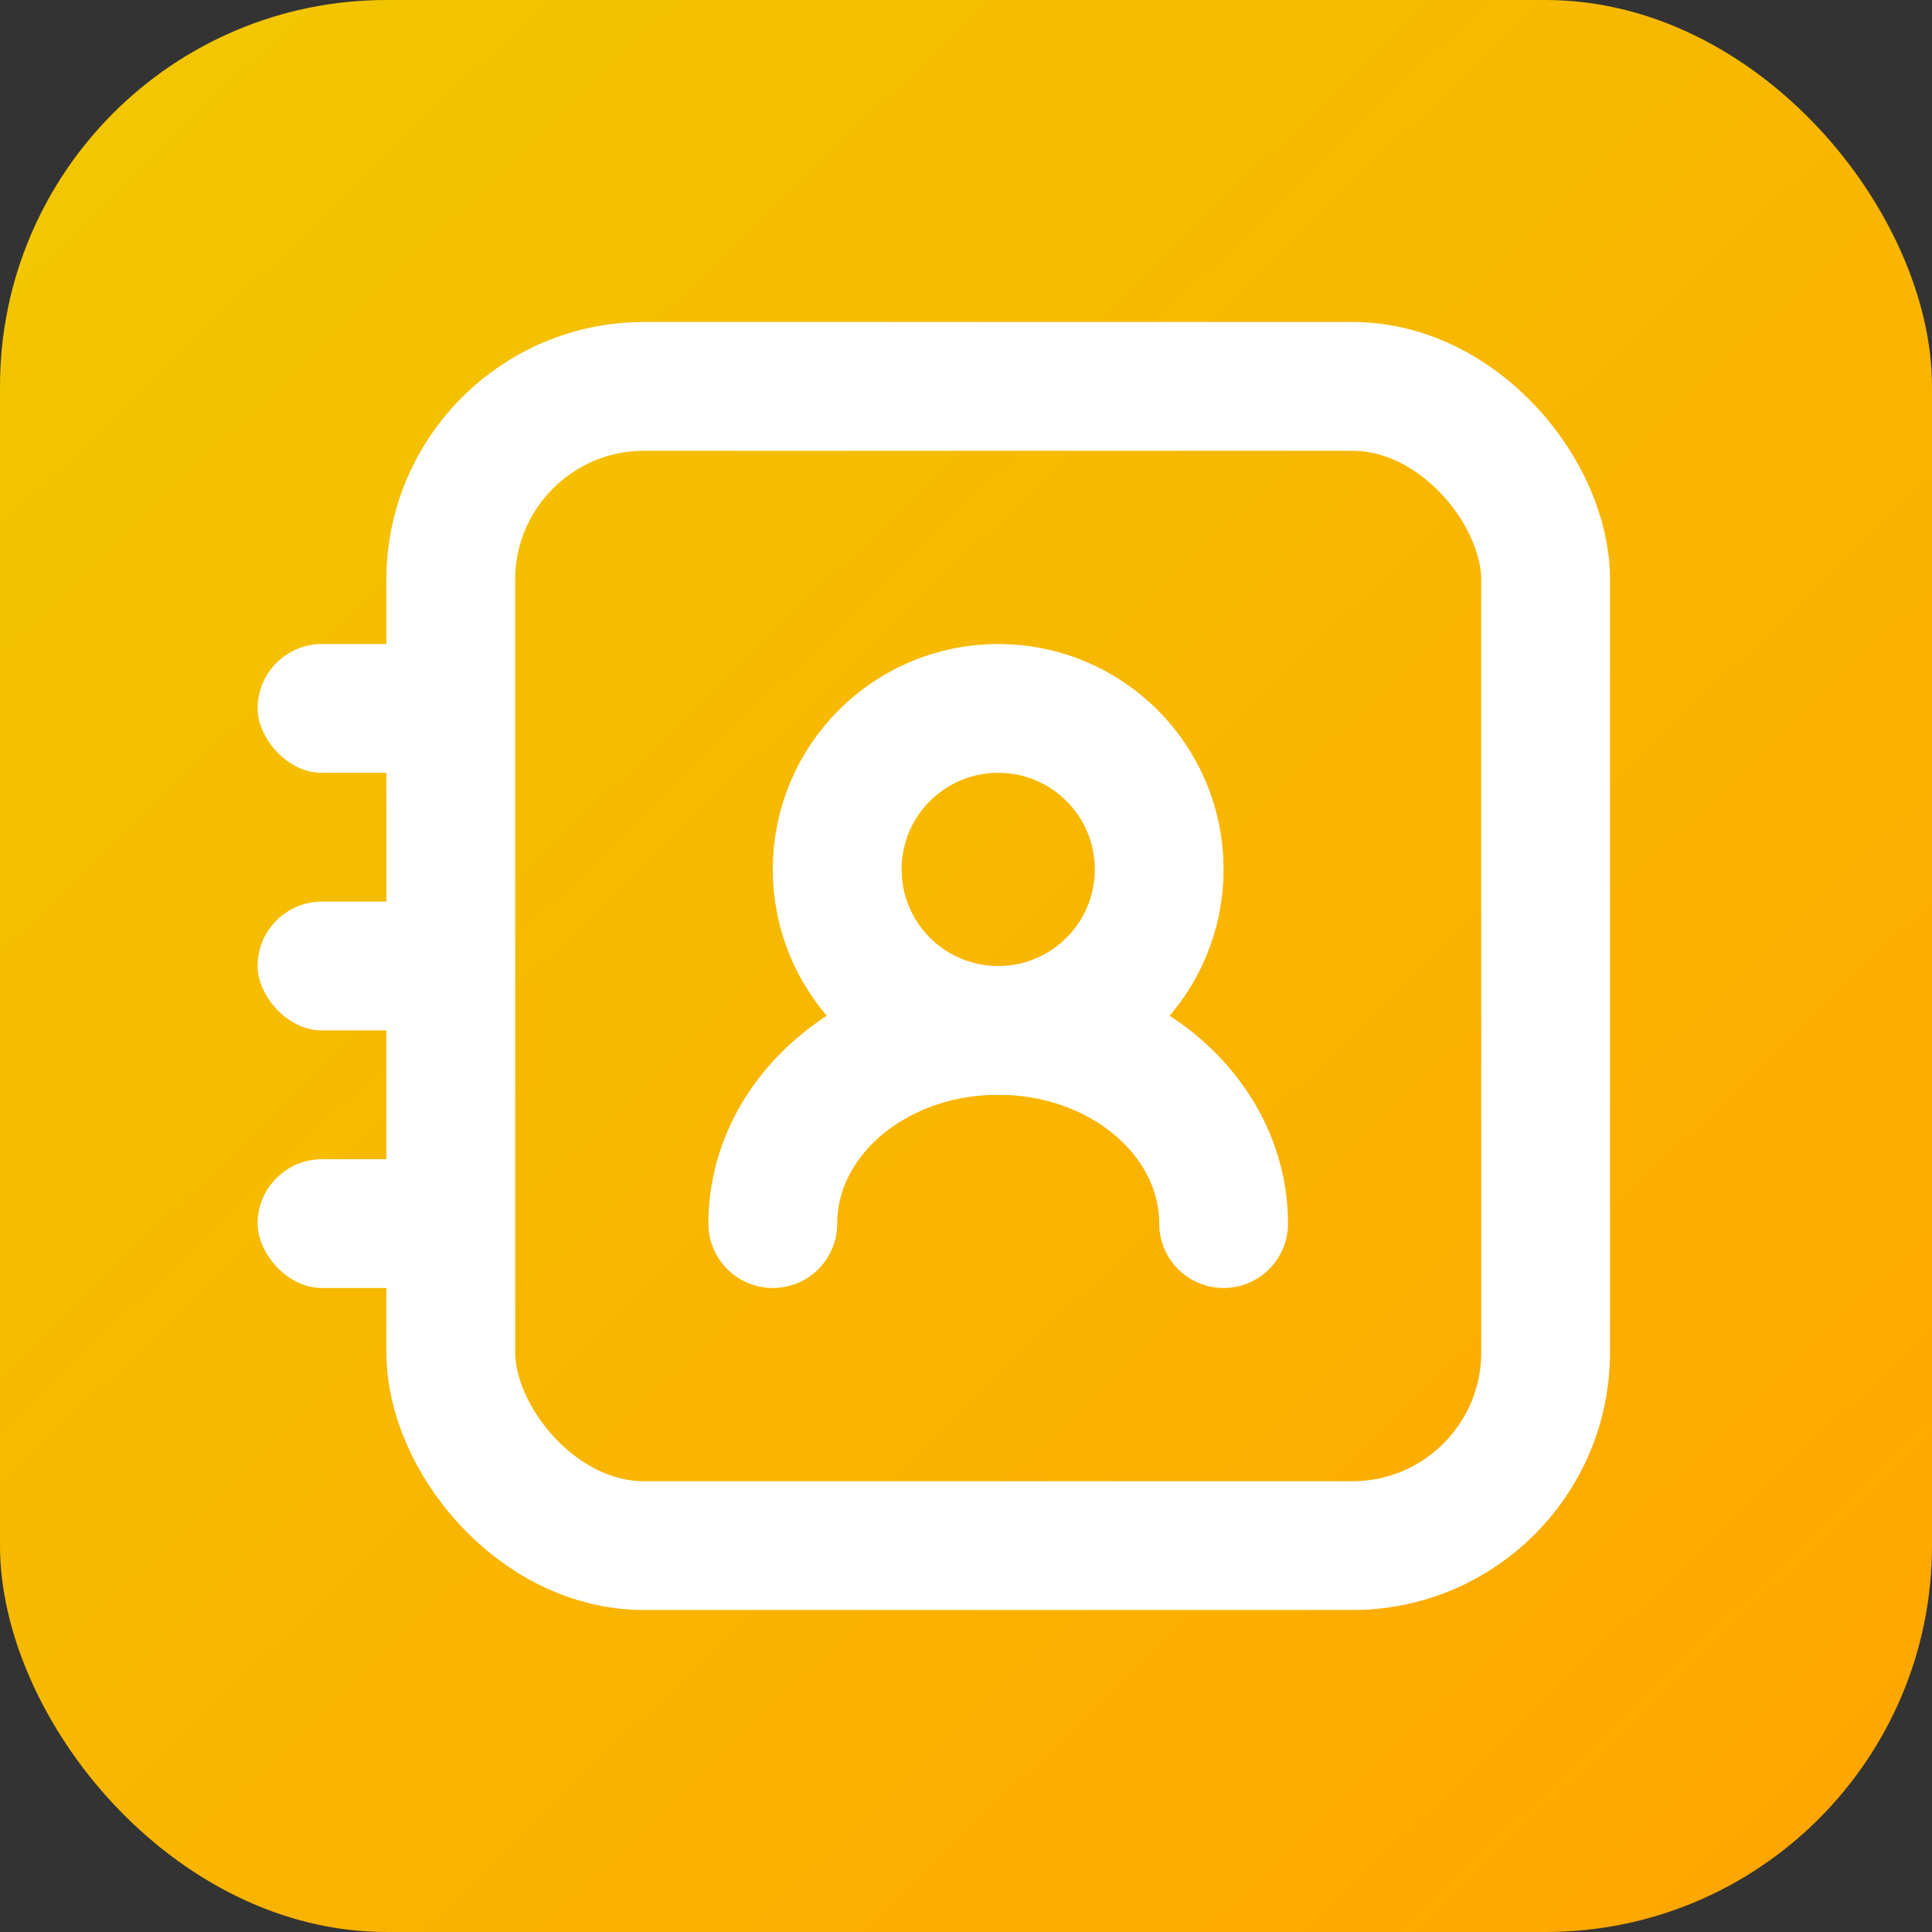
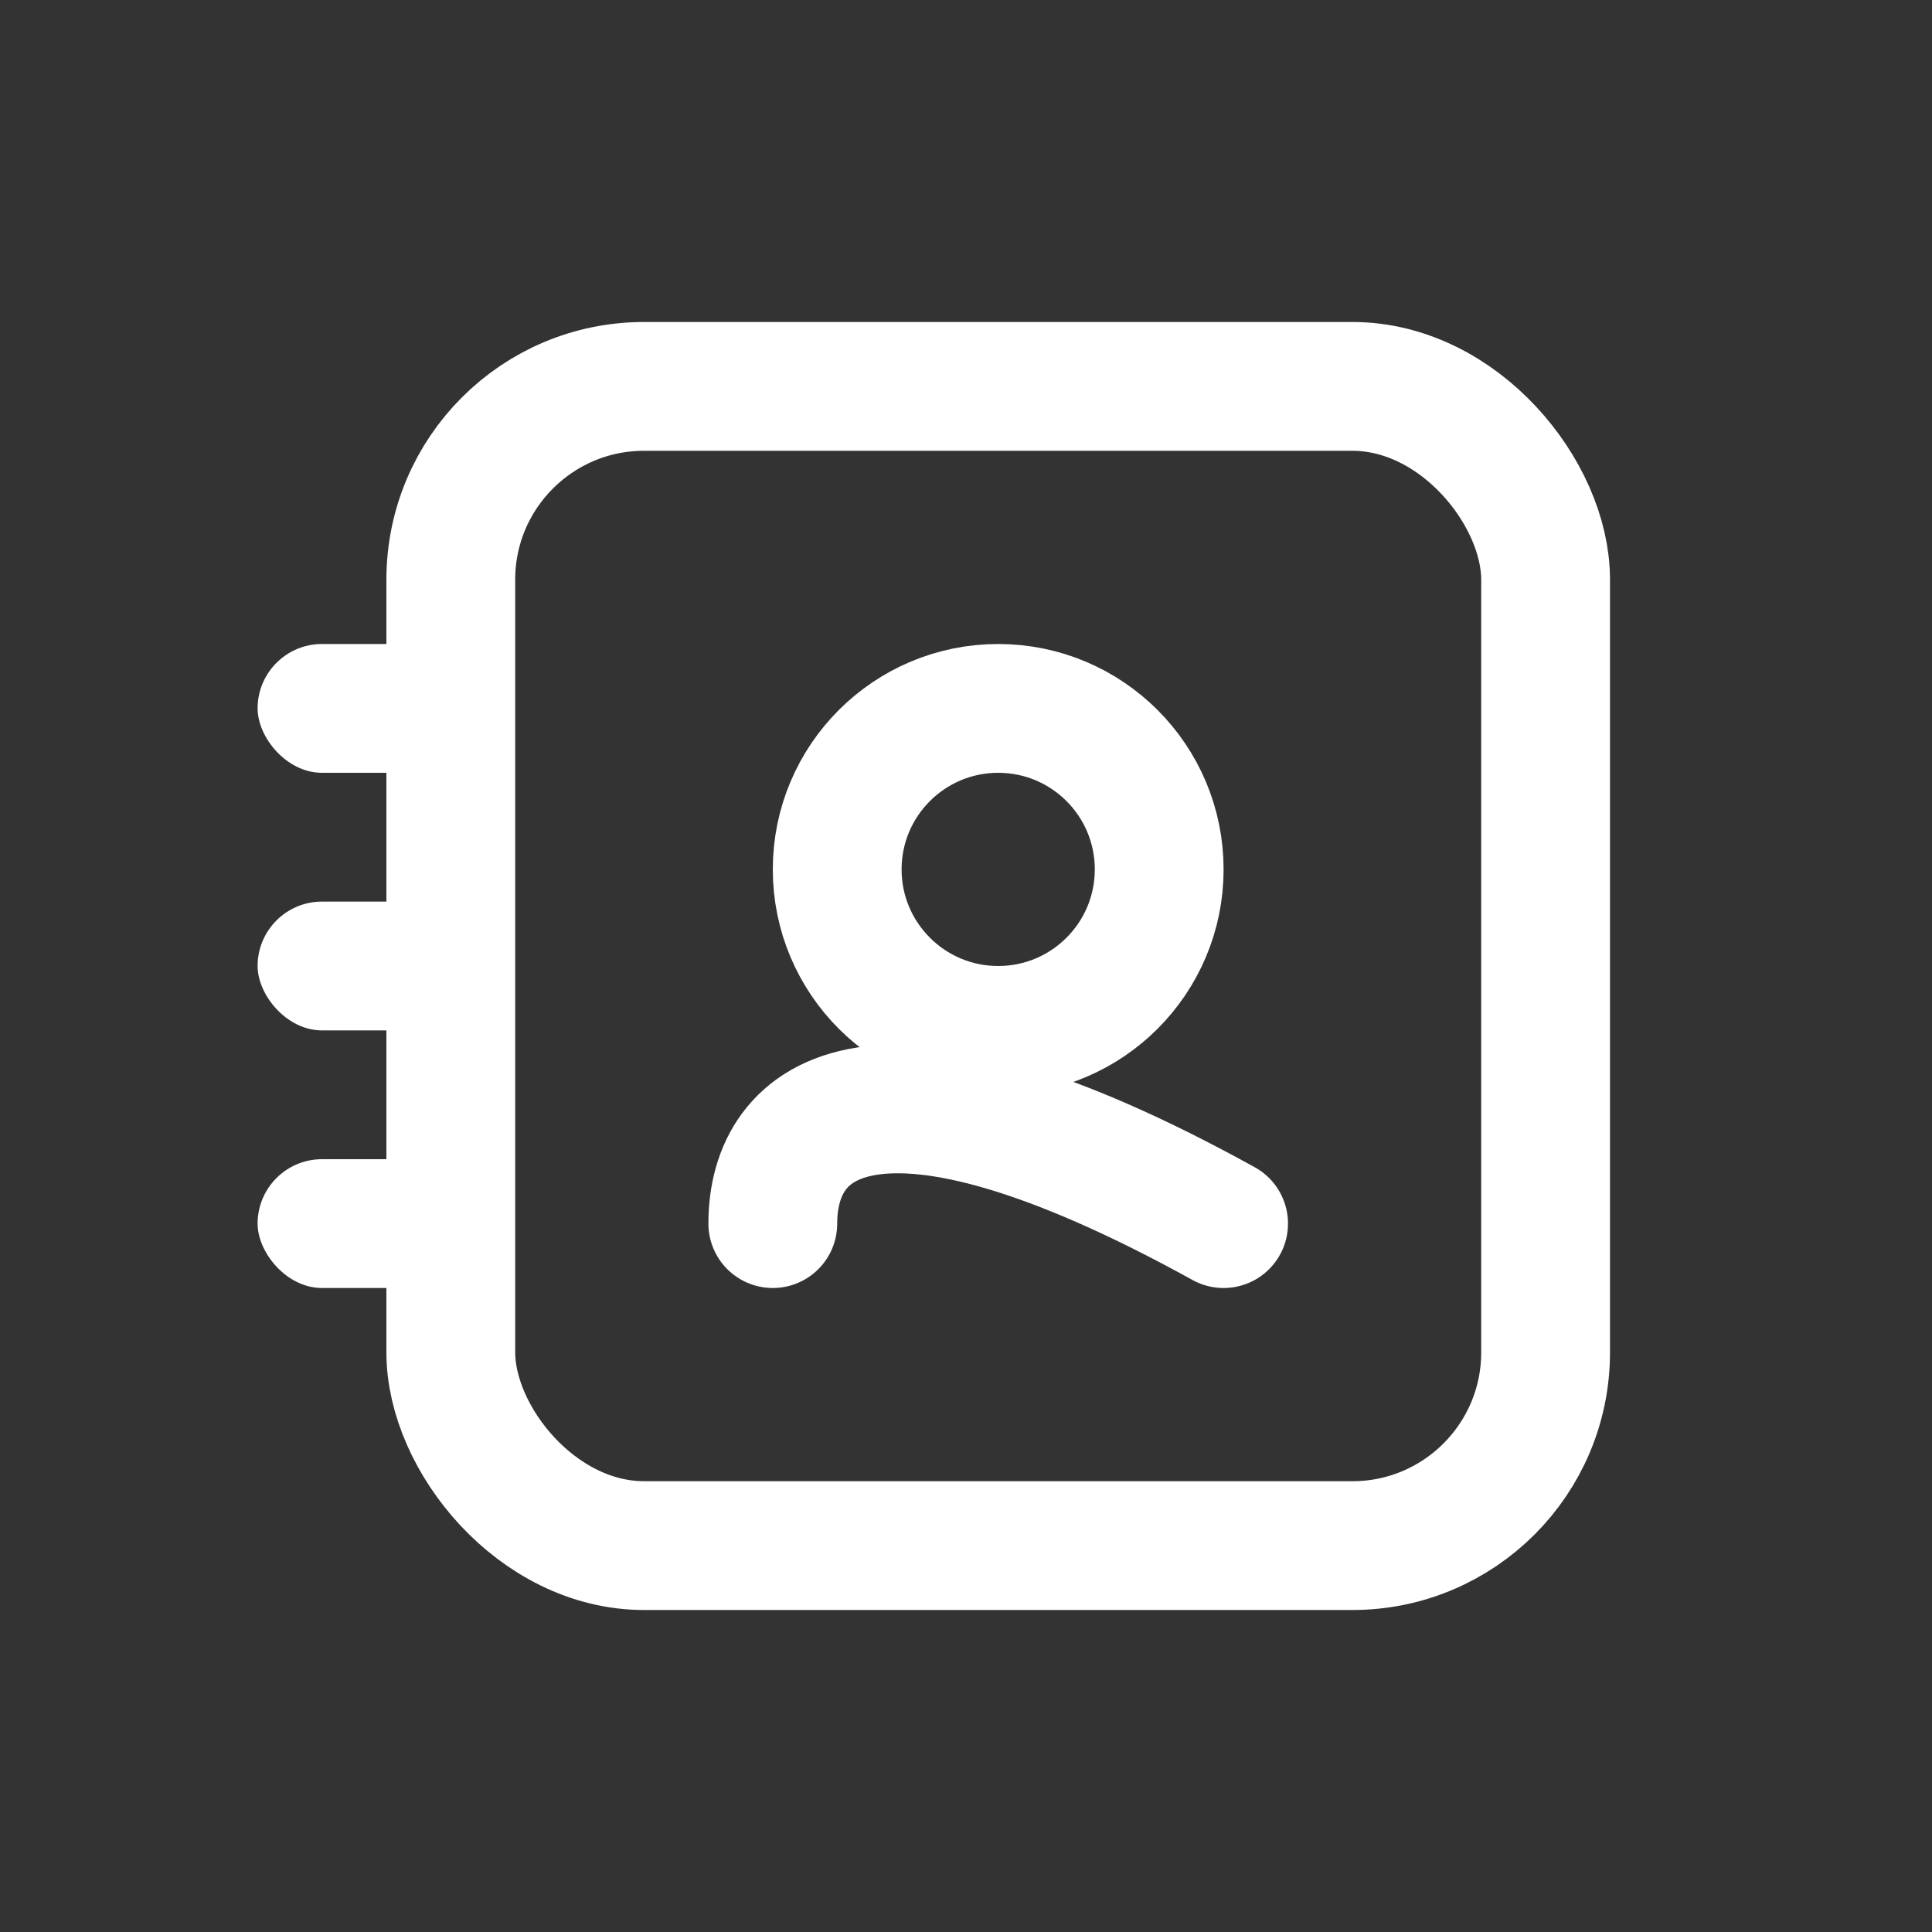
<svg xmlns="http://www.w3.org/2000/svg" width="30" height="30" viewBox="0 0 30 30" fill="none">
  <rect x="0" y="0" width="30" height="30" fill="#333333" stroke="none" />
-   <rect width="30" height="30" rx="6" fill="url(#paint0_linear_267_1426)" />
  <rect x="7" y="6" width="17" height="18" rx="3" stroke="white" stroke-width="2" />
  <rect x="4" y="10" width="3" height="2" rx="1" fill="white" />
  <rect x="4" y="14" width="3" height="2" rx="1" fill="white" />
  <rect x="4" y="18" width="3" height="2" rx="1" fill="white" />
  <circle cx="15.5" cy="13.5" r="2.5" stroke="white" stroke-width="2" />
-   <path d="M19 19C19 17.343 17.433 16 15.5 16C13.567 16 12 17.343 12 19" stroke="white" stroke-width="2" stroke-linecap="round" />
+   <path d="M19 19C13.567 16 12 17.343 12 19" stroke="white" stroke-width="2" stroke-linecap="round" />
  <defs>
    <linearGradient id="paint0_linear_267_1426" x1="2.024" y1="2.01" x2="28.523" y2="29.52" gradientUnits="userSpaceOnUse">
      <stop stop-color="#F2C600" />
      <stop offset="1" stop-color="#FFA600" />
    </linearGradient>
  </defs>
</svg>